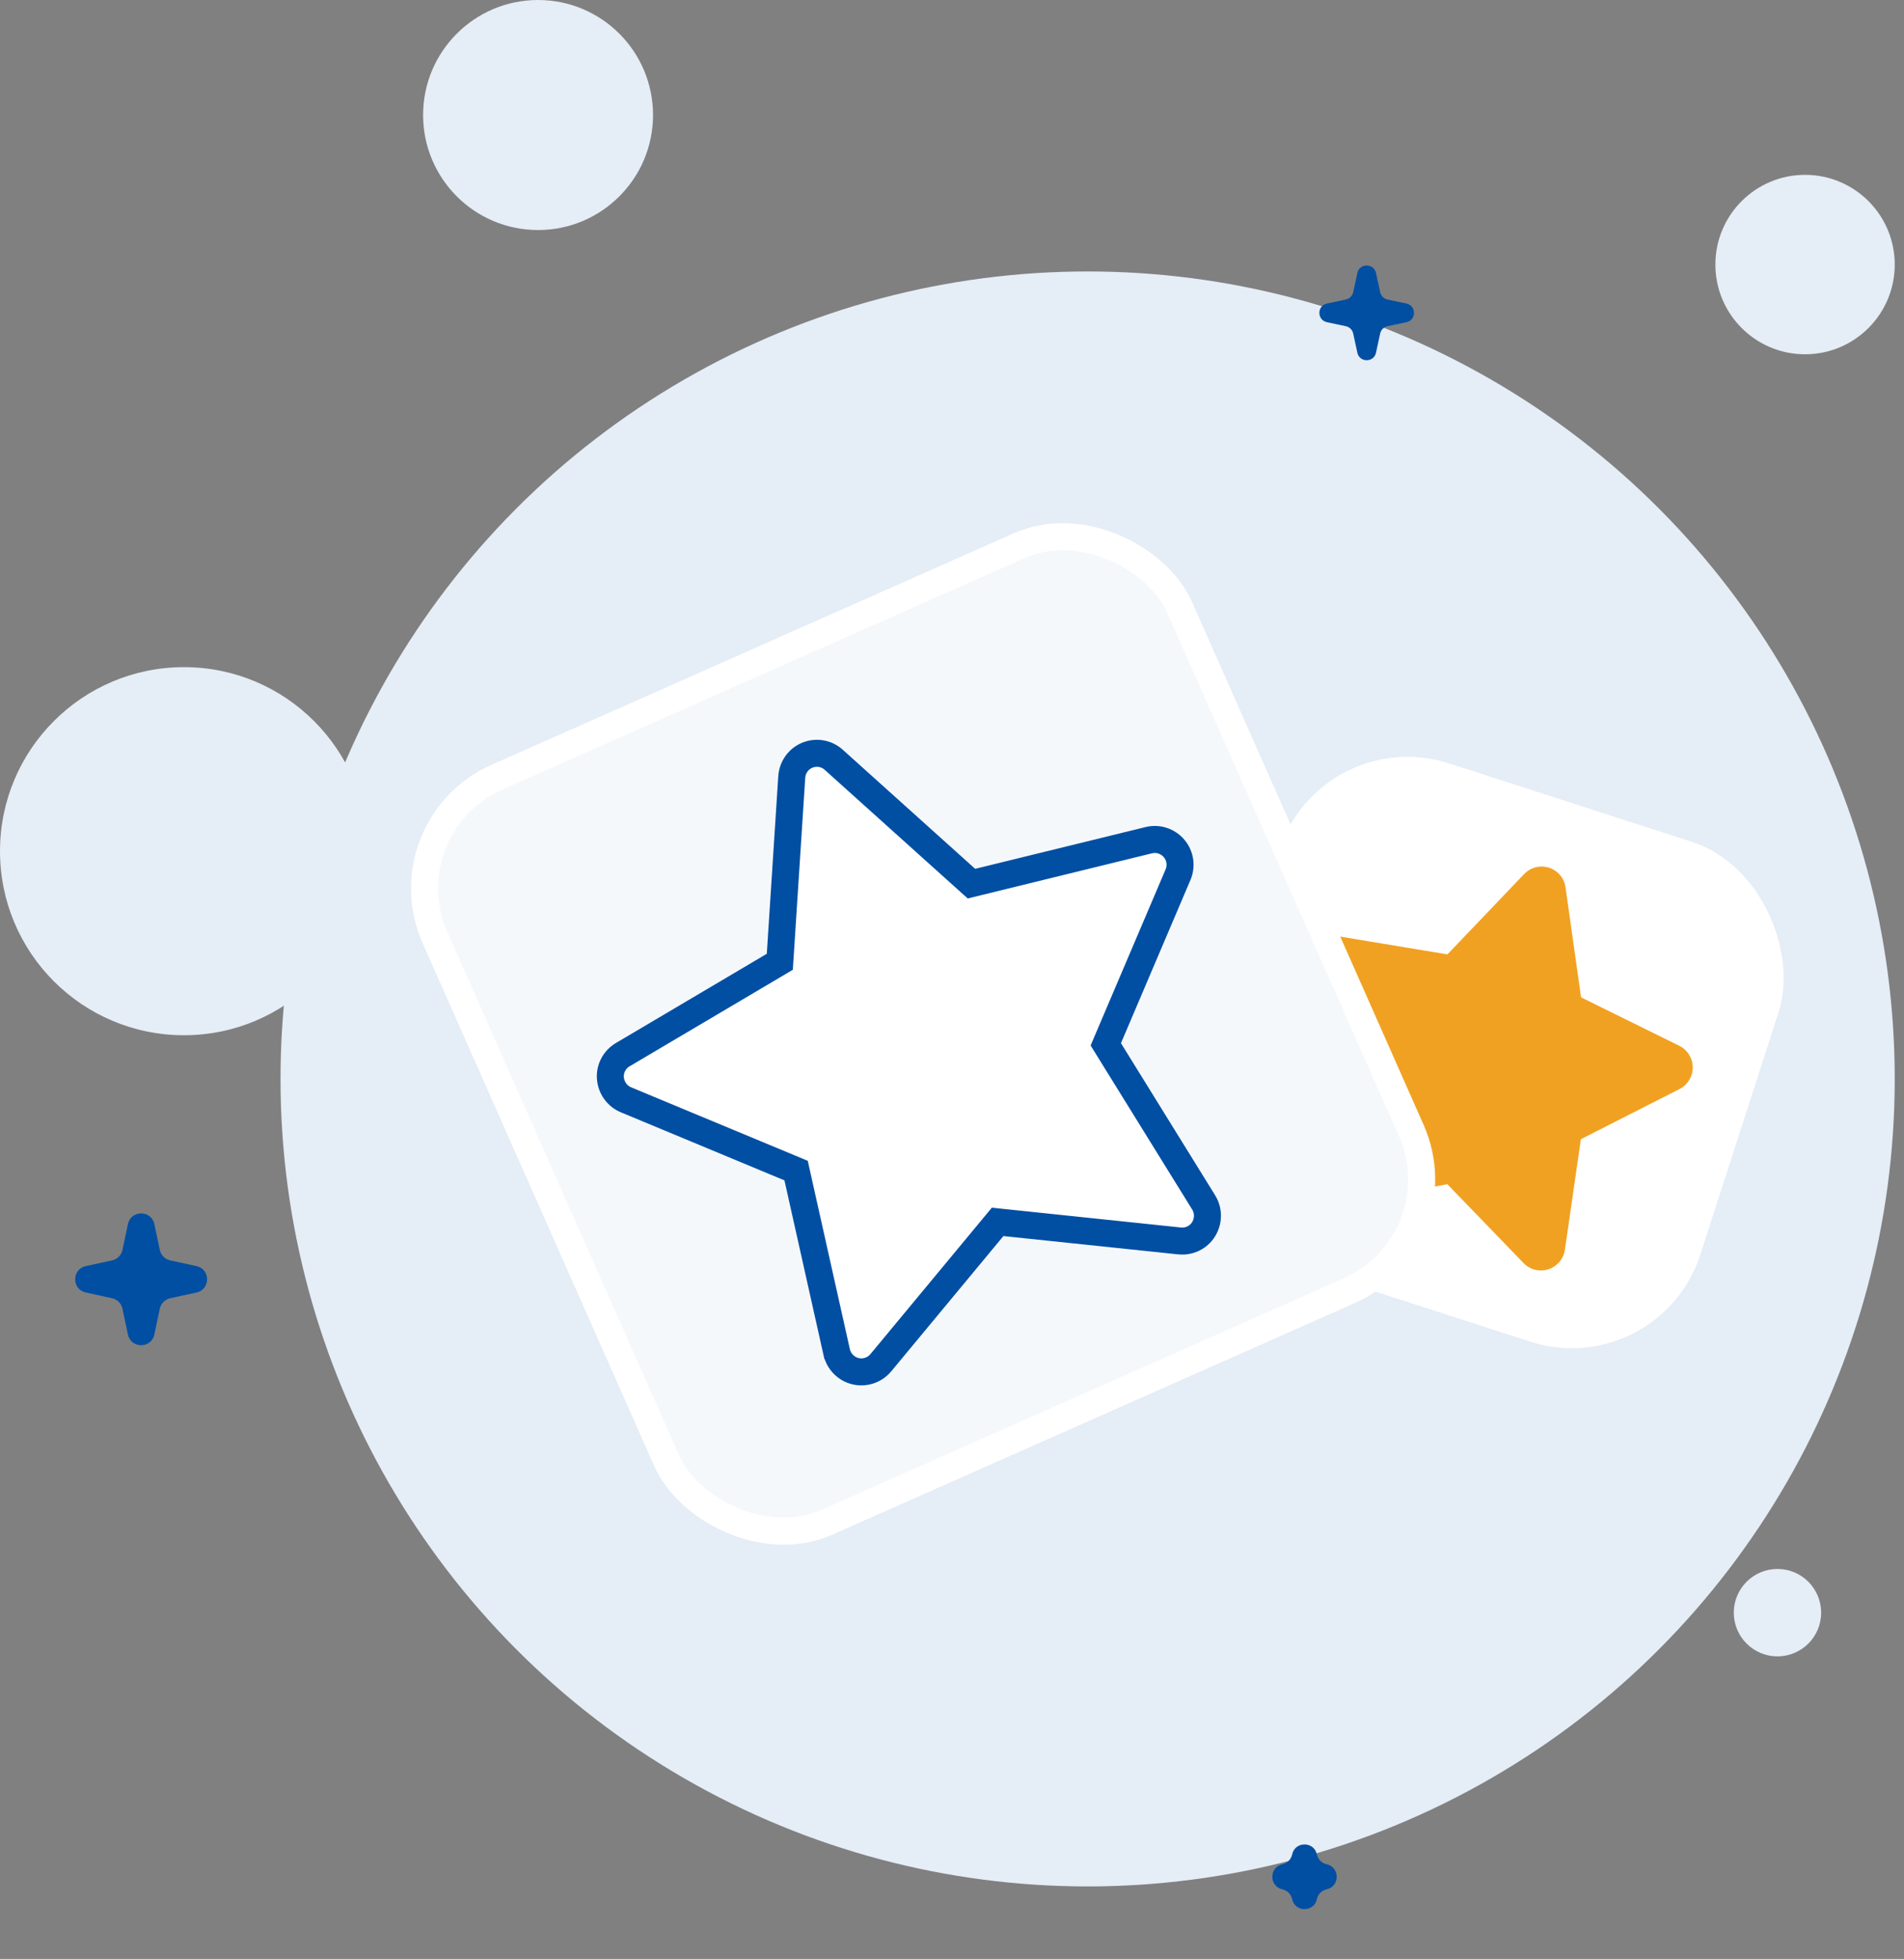
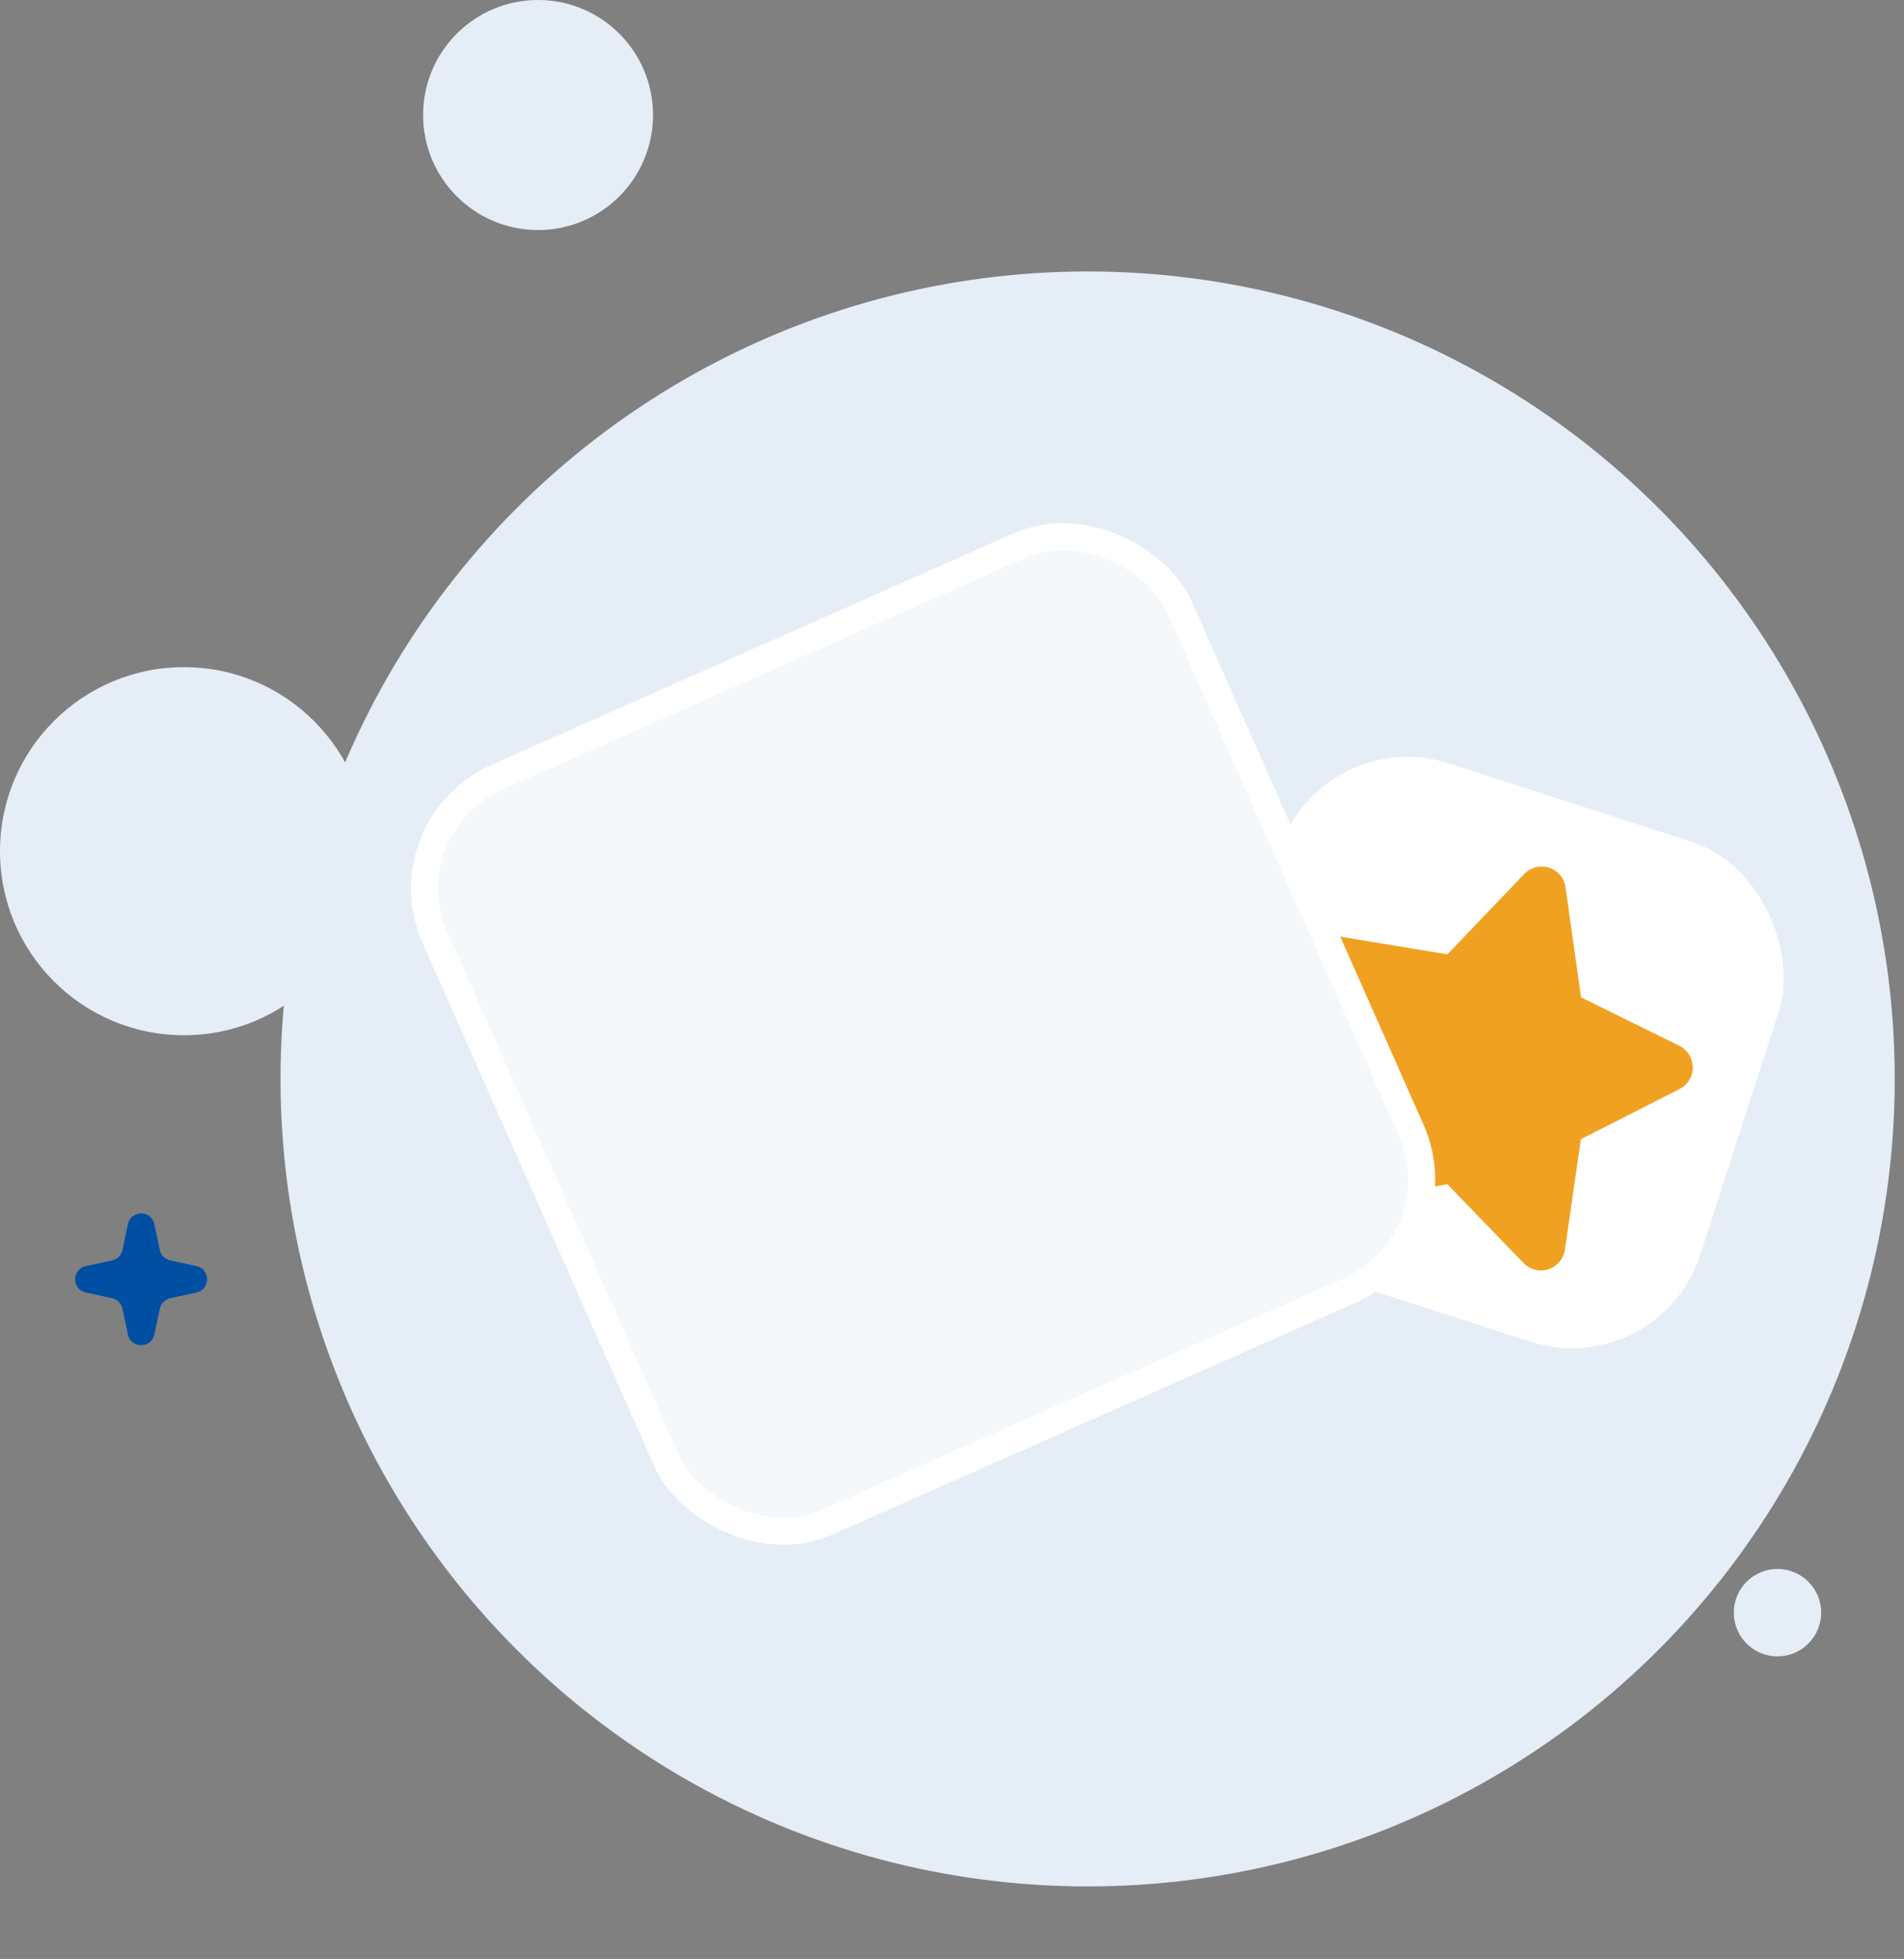
<svg xmlns="http://www.w3.org/2000/svg" width="141" height="145" viewBox="0 0 141 145" fill="none">
  <rect x="0" y="0" width="141" height="145" fill="#808080" stroke="none" />
  <circle cx="80.544" cy="79.863" r="59.77" fill="#E5EDF6" />
  <circle cx="13.623" cy="63.005" r="13.623" fill="#E5EDF6" />
  <circle cx="39.846" cy="8.514" r="8.514" fill="#E5EDF6" />
-   <circle cx="133.673" cy="19.583" r="6.641" fill="#E5EDF6" />
  <circle cx="131.63" cy="119.369" r="3.235" fill="#E5EDF6" />
-   <path d="M98.266 23.849C97.52 23.691 97.52 22.627 98.266 22.468L99.668 22.17C99.94 22.112 100.153 21.9 100.211 21.629L100.519 20.21C100.68 19.468 101.738 19.468 101.899 20.21L102.207 21.629C102.265 21.9 102.478 22.112 102.75 22.17L104.153 22.468C104.898 22.627 104.898 23.691 104.153 23.849L102.75 24.147C102.478 24.205 102.265 24.417 102.207 24.688L101.899 26.108C101.738 26.849 100.68 26.849 100.519 26.108L100.211 24.688C100.153 24.417 99.94 24.205 99.668 24.147L98.266 23.849Z" fill="#004FA3" />
  <path d="M9.473 90.609C9.697 89.552 11.206 89.552 11.43 90.609L11.835 92.523C11.917 92.907 12.216 93.209 12.601 93.293L14.549 93.717C15.599 93.946 15.599 95.443 14.549 95.671L12.601 96.096C12.216 96.18 11.917 96.481 11.835 96.866L11.43 98.779C11.206 99.837 9.697 99.837 9.473 98.779L9.068 96.866C8.987 96.481 8.687 96.18 8.303 96.096L6.354 95.671C5.305 95.443 5.305 93.946 6.354 93.717L8.303 93.293C8.687 93.209 8.987 92.907 9.068 92.523L9.473 90.609Z" fill="#004FA3" />
-   <path d="M95.688 137.268C95.898 136.277 97.313 136.277 97.522 137.268C97.599 137.629 97.881 137.912 98.241 137.991C99.237 138.208 99.237 139.631 98.241 139.848C97.881 139.927 97.599 140.21 97.522 140.571C97.313 141.562 95.898 141.562 95.688 140.571C95.611 140.21 95.329 139.927 94.969 139.848C93.973 139.631 93.973 138.208 94.969 137.991C95.329 137.912 95.611 137.629 95.688 137.268Z" fill="#004FA3" />
  <rect x="97.792" y="53.431" width="38.884" height="38.884" rx="10" transform="rotate(17.9 97.792 53.431)" fill="white" />
  <path d="M115.934 65.678C115.841 65.002 115.365 64.438 114.712 64.227C114.058 64.017 113.348 64.2 112.873 64.694L107.189 70.642L99.193 69.317C98.524 69.208 97.849 69.485 97.455 70.034C97.062 70.583 97.004 71.311 97.315 71.911L101.088 79.183L97.285 86.524C96.973 87.129 97.03 87.864 97.435 88.412C97.84 88.959 98.52 89.231 99.192 89.112L107.185 87.656L112.831 93.497C113.308 93.985 114.018 94.166 114.667 93.952C115.317 93.738 115.79 93.179 115.889 92.505L117.072 84.322L124.376 80.611C124.979 80.305 125.361 79.682 125.356 79.004C125.351 78.327 124.968 77.71 124.361 77.409L117.086 73.824L115.934 65.678Z" fill="#F1A121" />
  <rect x="28.565" y="61.176" width="60.324" height="60.324" rx="9" transform="rotate(-23.898 28.565 61.176)" fill="#F5F8FB" stroke="white" stroke-width="2" />
-   <path d="M61.738 56.236L61.741 56.238L71.547 65.054L71.94 65.407L72.454 65.281L85.078 62.189C85.078 62.189 85.078 62.189 85.079 62.189C85.764 62.023 86.484 62.258 86.945 62.8C87.402 63.336 87.516 64.092 87.239 64.742L87.239 64.742L82.092 76.824L81.889 77.301L82.162 77.742L89.139 89.006C89.139 89.006 89.14 89.007 89.14 89.007C89.511 89.611 89.51 90.377 89.13 90.991C88.76 91.59 88.075 91.925 87.359 91.855C87.359 91.855 87.358 91.854 87.357 91.854L74.411 90.499L73.879 90.443L73.537 90.855L65.226 100.873C65.225 100.874 65.225 100.875 65.224 100.875C64.766 101.421 64.038 101.66 63.347 101.494C62.66 101.328 62.118 100.778 61.961 100.083C61.961 100.083 61.96 100.082 61.96 100.082L59.068 87.153L58.955 86.647L58.477 86.448L46.352 81.405L46.351 81.405C45.705 81.136 45.258 80.515 45.203 79.803C45.15 79.107 45.501 78.432 46.112 78.069C46.112 78.069 46.112 78.069 46.112 78.069L57.294 71.46L57.748 71.191L57.783 70.663L58.633 57.508C58.633 57.508 58.633 57.507 58.634 57.507C58.684 56.787 59.13 56.168 59.791 55.898C60.457 55.627 61.214 55.761 61.738 56.236Z" fill="white" stroke="#004FA3" stroke-width="2" />
</svg>